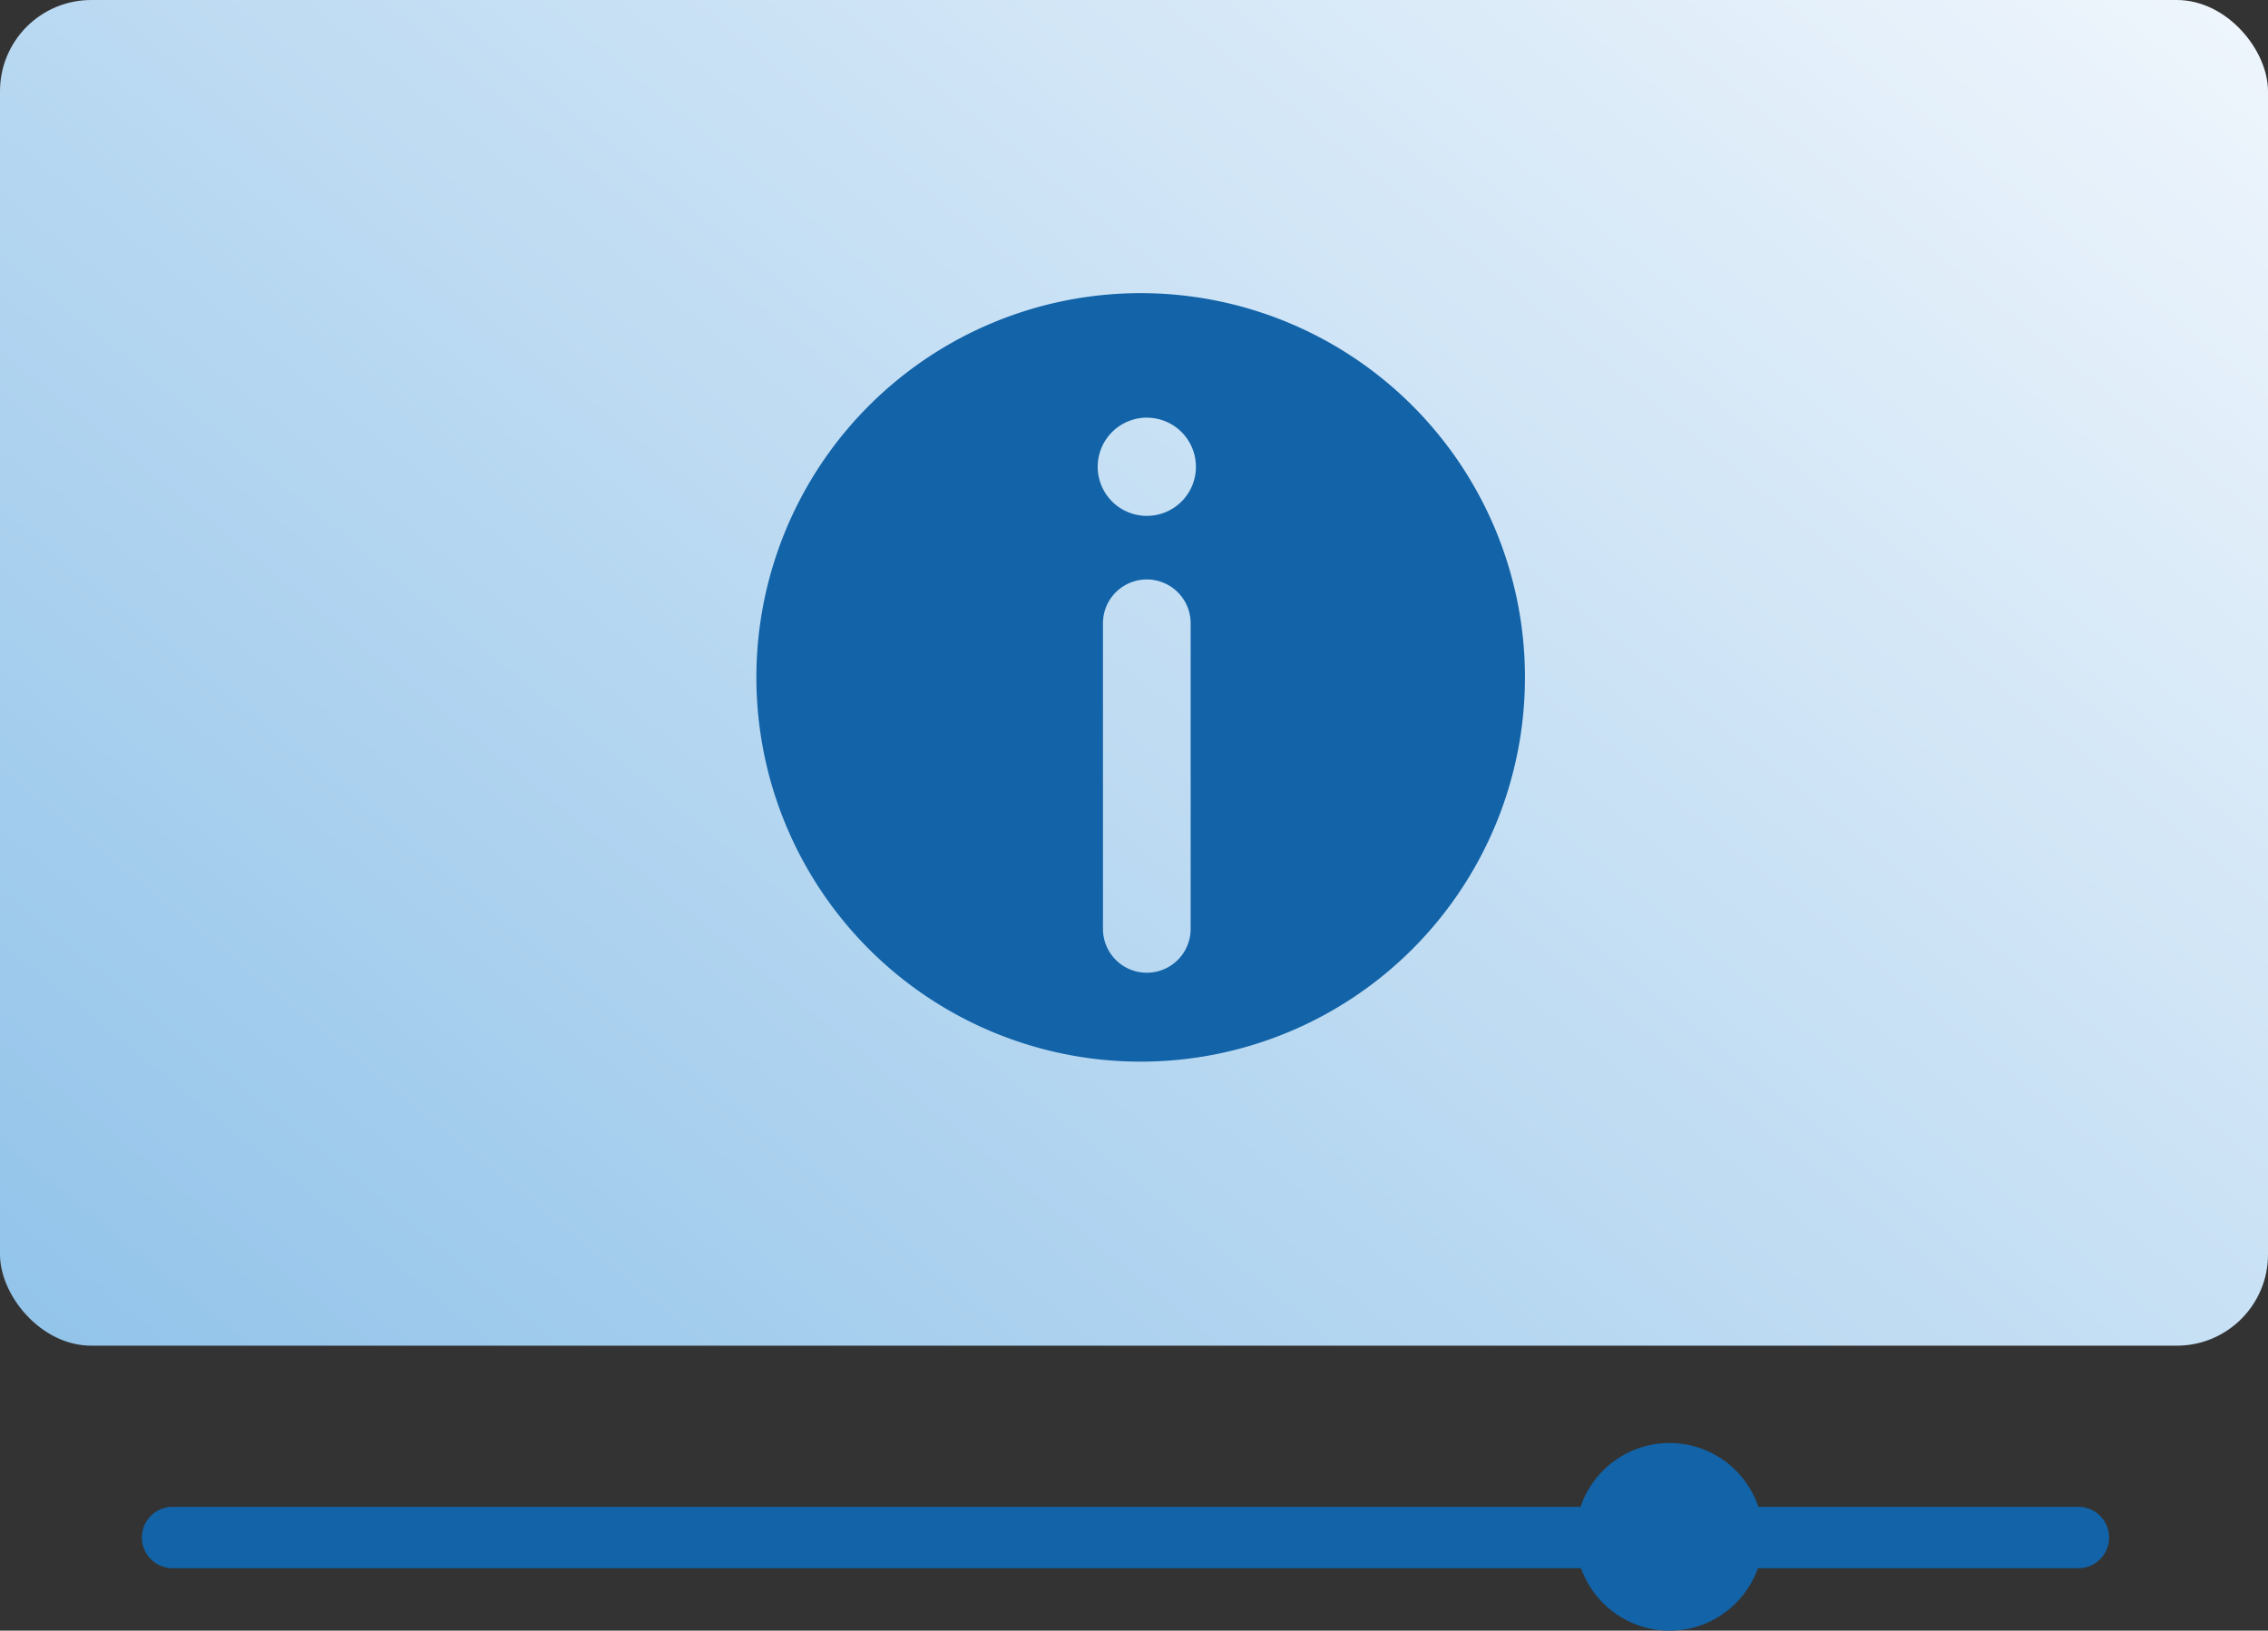
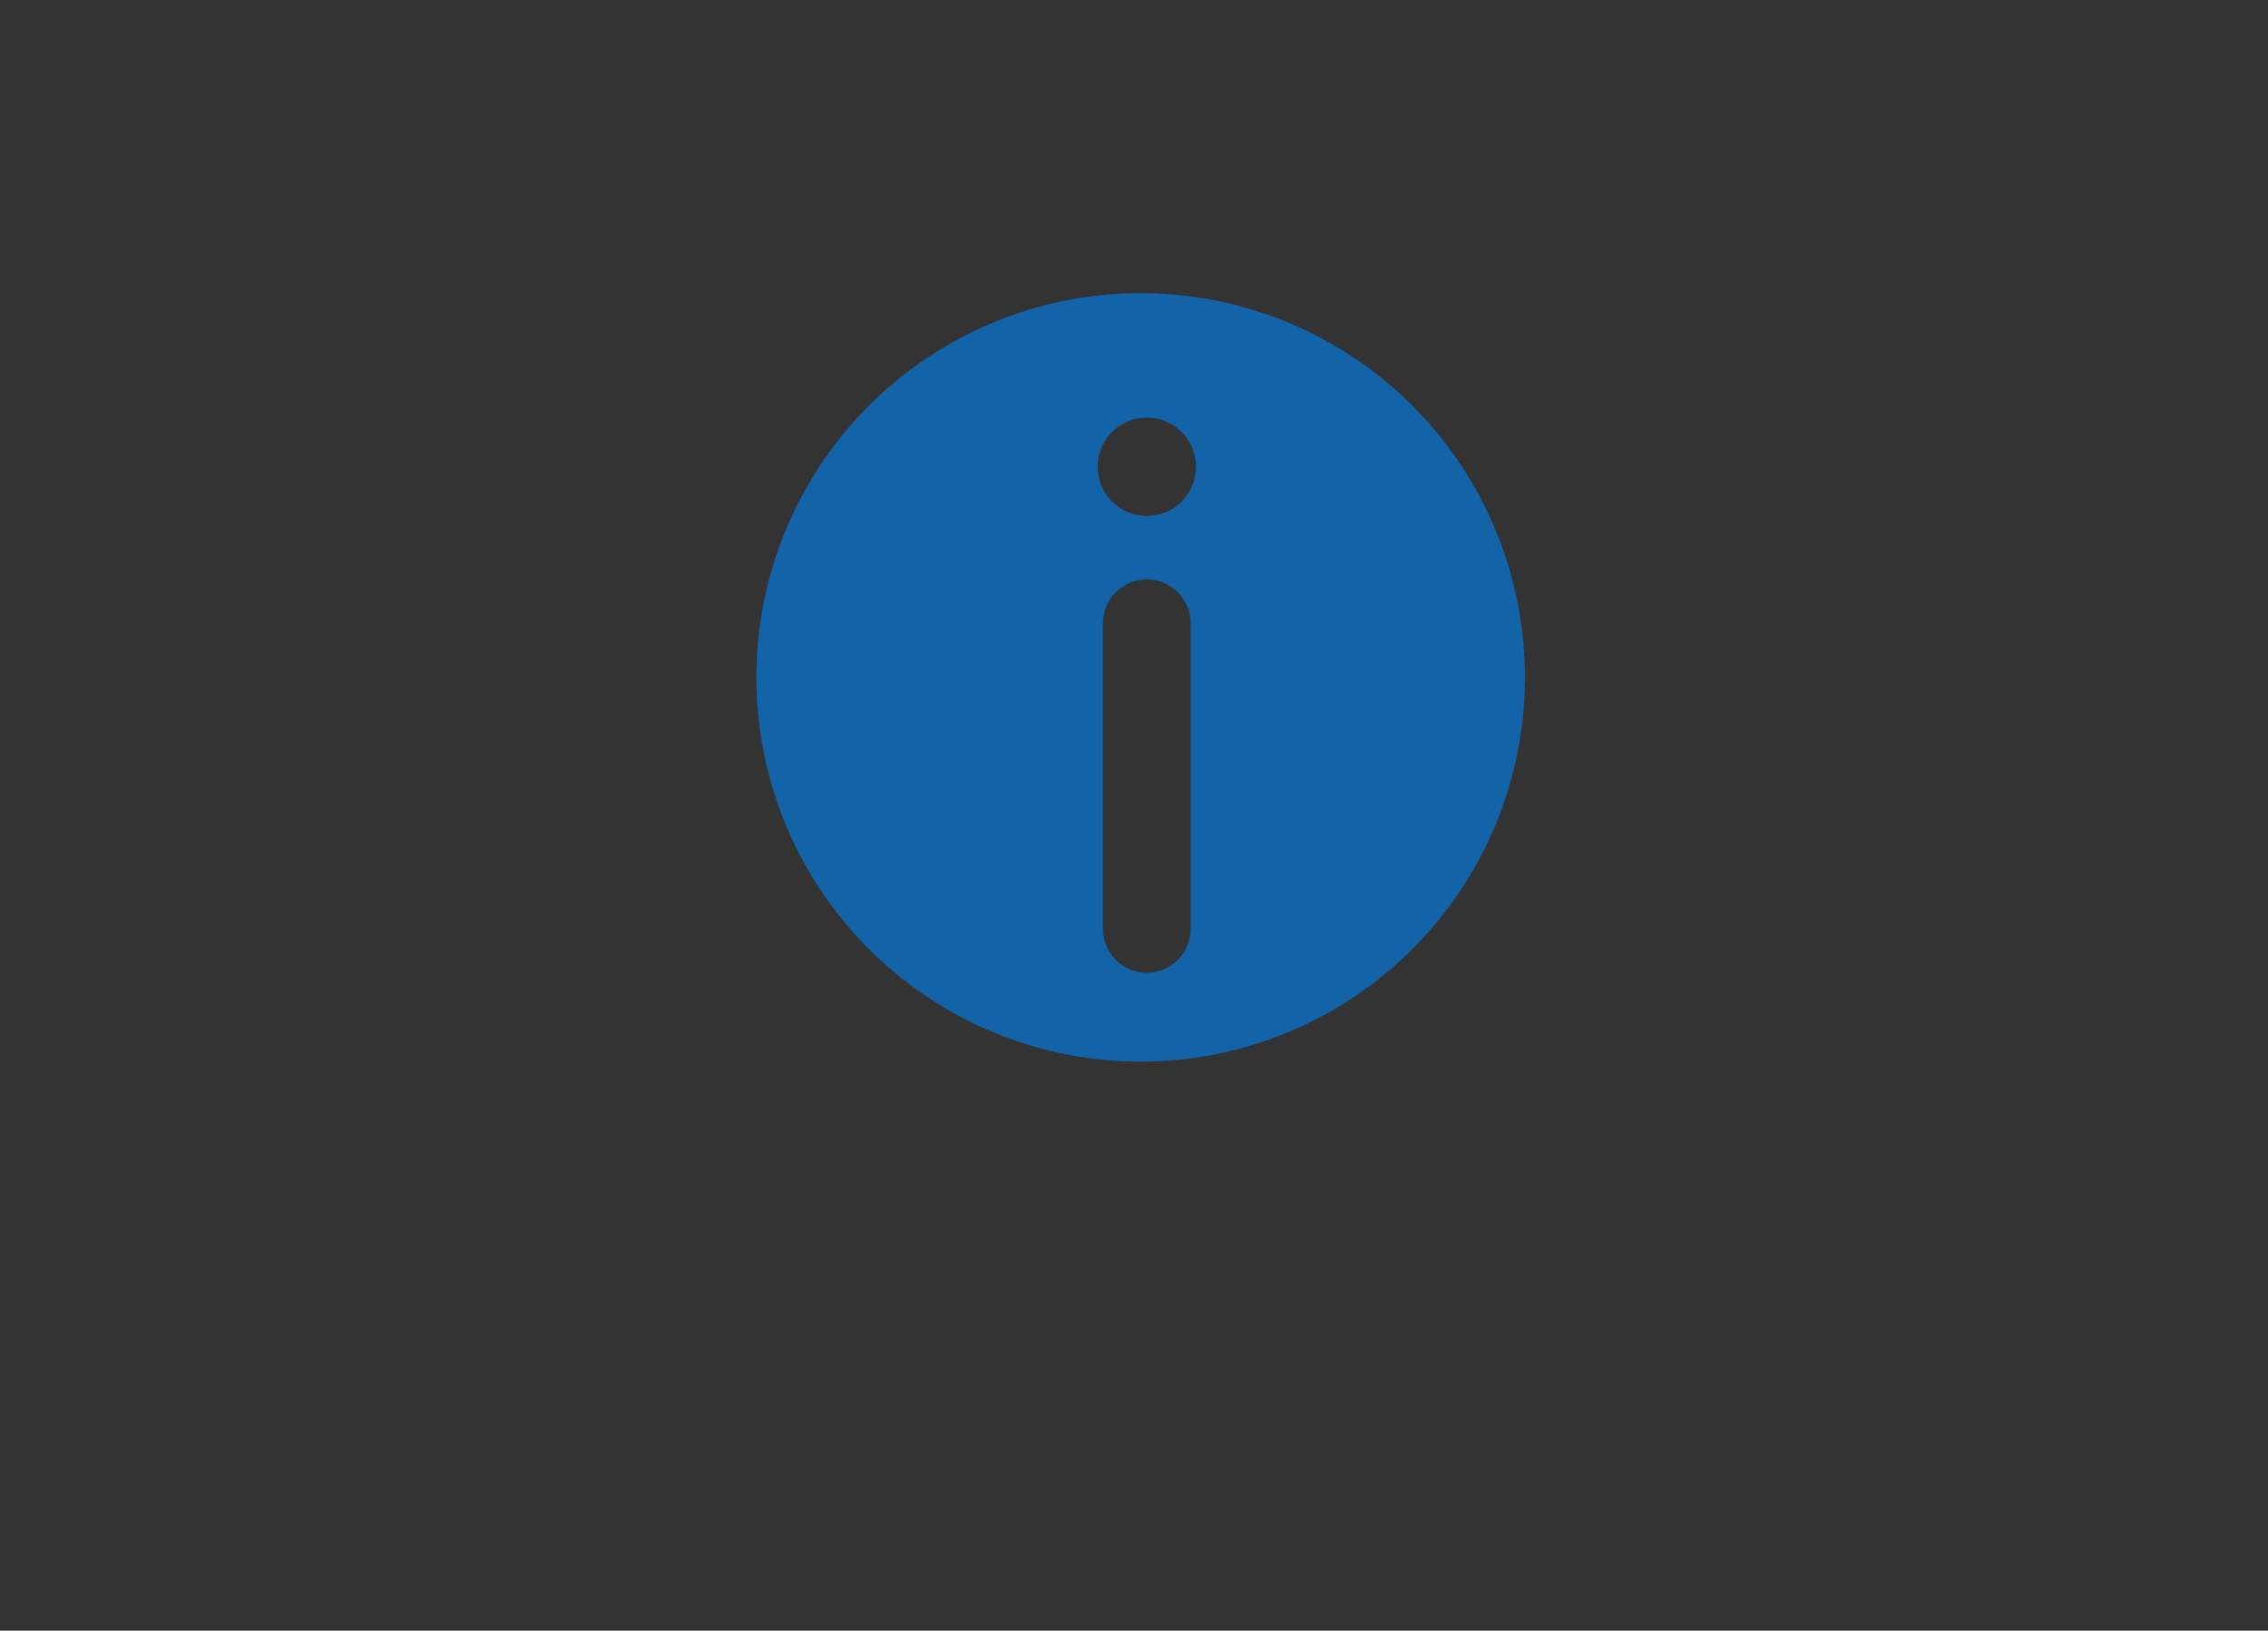
<svg xmlns="http://www.w3.org/2000/svg" viewBox="0 0 258.62 185.96">
  <rect x="0" y="0" width="258.62" height="185.96" fill="#333333" stroke="none" />
  <defs>
    <style>.cls-1{fill:url(#linear-gradient);}.cls-2{fill:#1263a8;}</style>
    <linearGradient id="linear-gradient" x1="42.79" y1="182.88" x2="215.83" y2="-29.42" gradientUnits="userSpaceOnUse">
      <stop offset="0" stop-color="#93c4ea" />
      <stop offset="1" stop-color="#eef5fc" />
    </linearGradient>
  </defs>
  <g id="Layer_2" data-name="Layer 2">
    <g id="Layer_1-2" data-name="Layer 1">
-       <rect class="cls-1" width="258.62" height="153.46" rx="10.4" />
-       <path class="cls-2" d="M237,178.84H19.68a3.5,3.5,0,0,1,0-7H237a3.5,3.5,0,0,1,0,7Z" />
-       <circle class="cls-2" cx="190.37" cy="175.26" r="10.7" />
      <path class="cls-2" d="M130.07,33.43a43.82,43.82,0,1,0,43.82,43.82A43.82,43.82,0,0,0,130.07,33.43Zm5.7,72.5a5,5,0,1,1-10,0V71.08a5,5,0,1,1,10,0Zm-5-47.1a5.6,5.6,0,1,1,5.6-5.59A5.59,5.59,0,0,1,130.77,58.83Z" />
    </g>
  </g>
</svg>